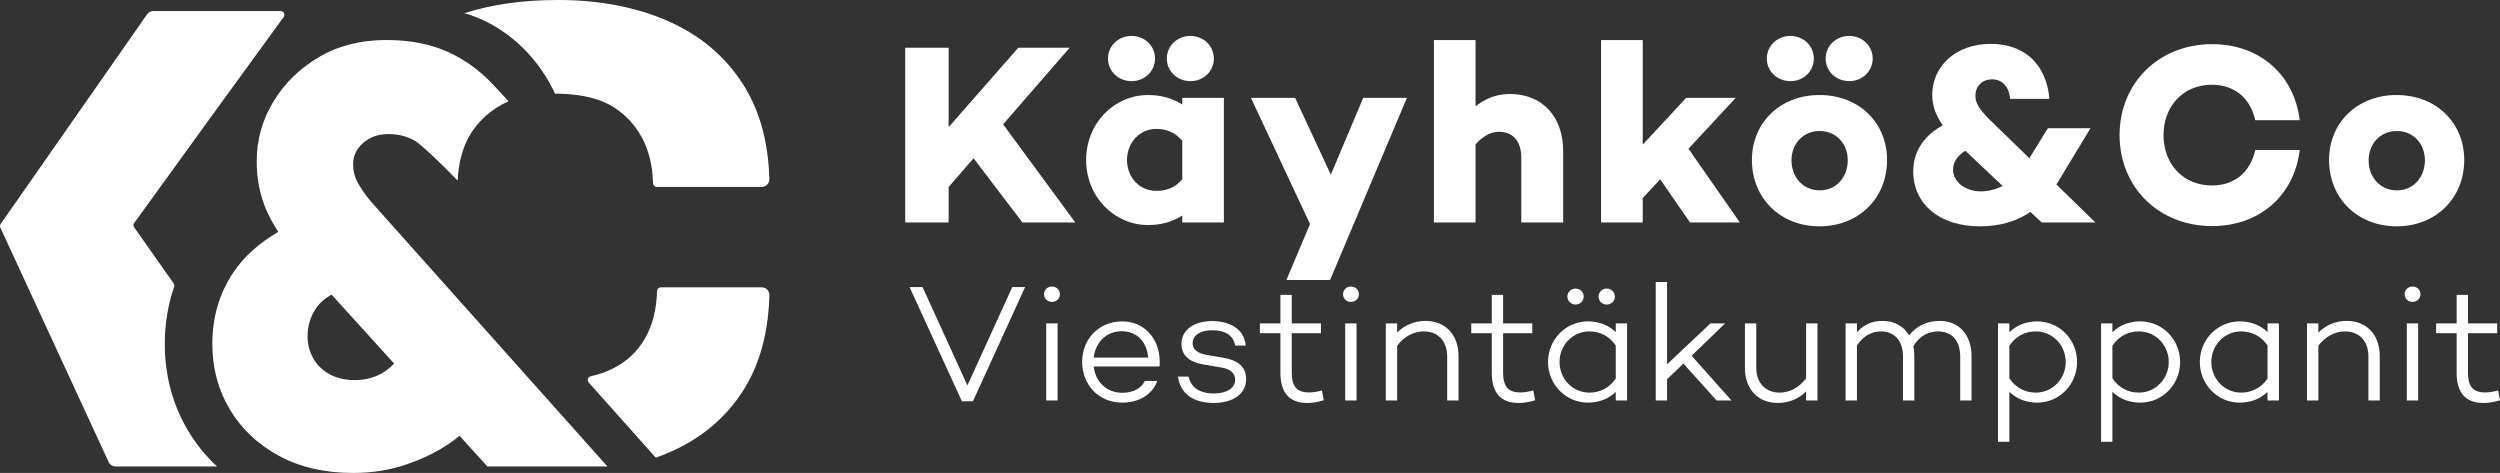
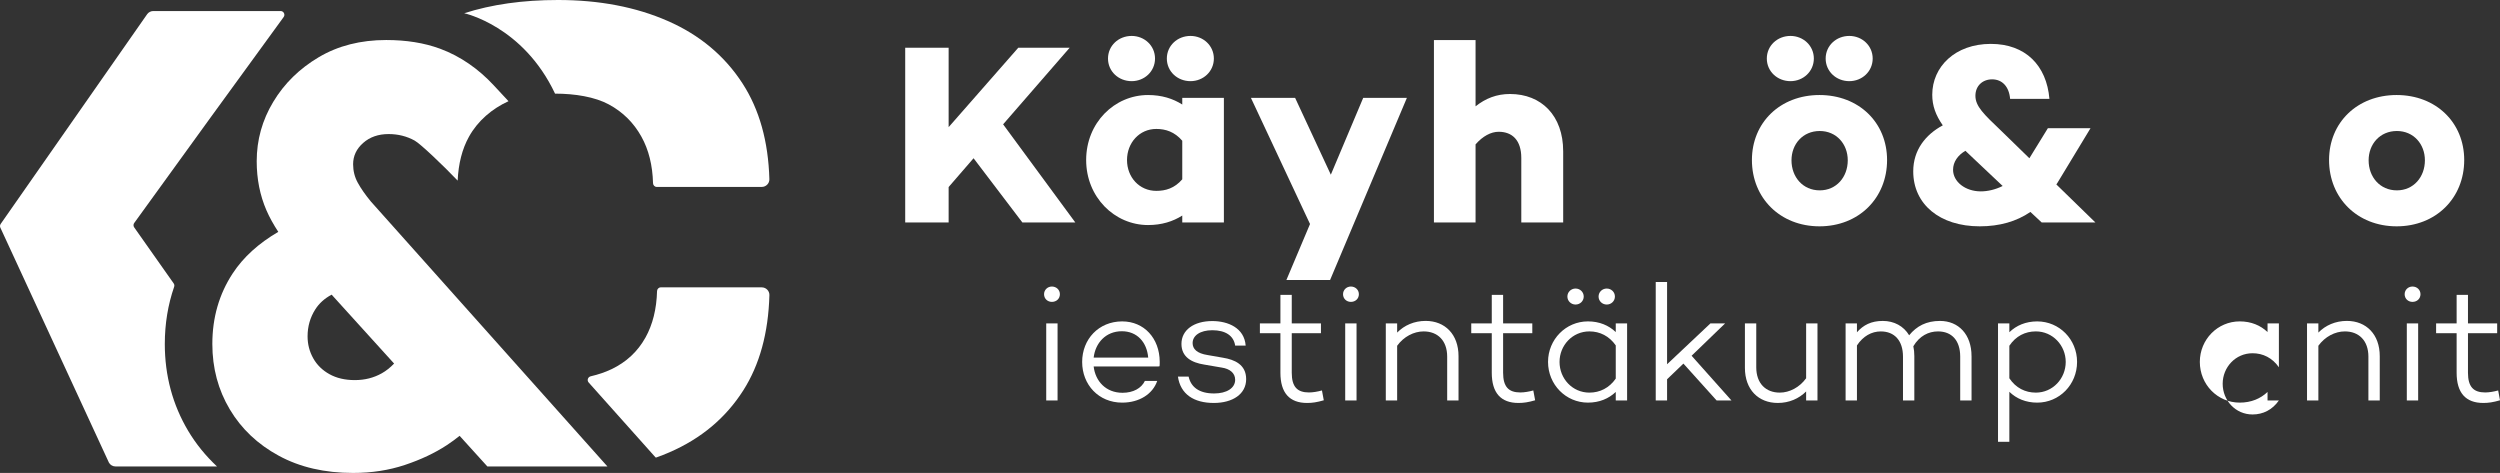
<svg xmlns="http://www.w3.org/2000/svg" id="Layer_2" viewBox="0 0 282.665 53.475">
  <rect x="0" y="0" width="282.665" height="53.475" fill="#333333" stroke="none" />
  <g id="Layer_1-2">
    <path d="M72.977,38.169c-.878,1.58-2.157,2.772-3.836,3.573-.716.342-1.5.608-2.348.803-.322.074-.456.457-.235.703l5.656,6.335,1.893,2.12c.024.026.061.036.095.024.505-.181 1-.375,1.483-.584,3.584-1.553,6.367-3.885,8.349-6.995,1.855-2.912,2.842-6.506,2.959-10.781.013-.479-.382-.876-.861-.876h-11.421c-.232,0-.416.189-.422.421-.053,2.027-.49,3.779-1.31,5.257Z" fill="#fff" />
    <path d="M41.931,22.782c-.625-.757-1.115-1.46-1.471-2.107-.358-.645-.535-1.348-.535-2.106,0-.937.378-1.739,1.137-2.408.757-.669,1.715-1.003,2.875-1.003,1.071,0,2.051.245,2.942.735.659.363,3.227,2.808,4.867,4.529.087-1.899.5-3.564,1.28-4.967.997-1.796,2.608-3.166,4.468-4.012l-1.689-1.817c-1.677-1.805-3.72-3.256-6.031-4.112-.018-.006-.035-.013-.053-.019-1.762-.645-3.778-.97-6.052-.97-2.898,0-5.44.647-7.623,1.94-2.185,1.294-3.901,2.975-5.148,5.049-1.249,2.073-1.873,4.312-1.873,6.72,0,2.006.368,3.856,1.103,5.55.343.791.796,1.603,1.338,2.432-2.225,1.298-3.947,2.859-5.15,4.689-1.538,2.341-2.307,5.005-2.307,7.991,0,2.72.657,5.182,1.973,7.389,1.314,2.207,3.164,3.957,5.55,5.249,2.384,1.293,5.182,1.94,8.393,1.94,2.095,0,4.045-.301,5.851-.903,1.805-.602,3.387-1.348,4.747-2.24.536-.352,1.007-.703,1.443-1.054l3.138,3.462h13.575l-26.749-29.958ZM43.168,42.207c-.914.513-1.929.769-3.042.769-1.115,0-2.073-.222-2.875-.669-.802-.445-1.416-1.046-1.839-1.805-.424-.758-.635-1.582-.635-2.474,0-1.114.289-2.129.869-3.042.438-.69,1.056-1.247,1.851-1.67l7.062,7.79c-.435.453-.897.825-1.391,1.102Z" fill="#fff" />
    <path d="M62.122,10.533c.056-.001.026-.002-.002-.003 0.0.001.001.002.002.003Z" fill="#fff" />
    <path d="M83.957,9.438c-2.03-3.132-4.851-5.49-8.461-7.069-3.61-1.58-7.747-2.369-12.409-2.369-3.971,0-7.504.5-10.601,1.498,0,0,6.653,1.419,10.271,9.089,2.256 0,4.504.369,6.083,1.221,1.58.853,2.808,2.068,3.685,3.648.821,1.478,1.258,3.231,1.311,5.258.006.232.19.421.422.421h11.872c.48,0,.875-.397.861-.876-.12-4.277-1.132-7.883-3.034-10.82Z" fill="#fff" />
    <path d="M31.725,1.248h-14.391c-.268,0-.521.126-.683.339L.087,25.305c-.105.138-.116.327-.028.476l12.262,26.536c.154.262.435.423.739.423h11.475c-1.266-1.187-2.365-2.523-3.26-4.026-1.752-2.94-2.641-6.242-2.641-9.816,0-2.284.356-4.447,1.057-6.473.046-.133.024-.278-.06-.39l-4.45-6.315c-.118-.156-.115-.372.007-.525l8.614-11.901L32.06,1.943c.224-.281.024-.696-.335-.696Z" fill="#fff" />
    <path d="M107.258,21.145v4.009h-4.91V5.399h4.91v8.977l7.873-8.977h5.811l-7.524,8.658,8.164,11.098h-5.985l-5.52-7.263-2.818,3.254Z" fill="#fff" />
    <path d="M138.38,25.154h-4.706v-.784c-1.046.668-2.324,1.075-3.864,1.075-3.806,0-7.002-3.167-7.002-7.35,0-4.213,3.196-7.351,7.002-7.351,1.54,0,2.818.407,3.864,1.075v-.756h4.706v14.091ZM125.277,6.619c0-1.453,1.191-2.557,2.673-2.557,1.453,0,2.644,1.104,2.644,2.557s-1.191,2.557-2.644,2.557c-1.481,0-2.673-1.104-2.673-2.557ZM133.674,20.273v-4.358c-.872-1.017-1.889-1.336-2.935-1.336-1.917,0-3.312,1.569-3.312,3.516s1.395,3.486,3.312,3.486c1.046,0,2.062-.291,2.935-1.308ZM131.93,6.619c0-1.453,1.191-2.557,2.673-2.557,1.452,0,2.644,1.104,2.644,2.557s-1.191,2.557-2.644,2.557c-1.482,0-2.673-1.104-2.673-2.557Z" fill="#fff" />
    <path d="M150.385,31.662h-4.939l2.673-6.333-6.683-14.265h4.997l4.039,8.687,3.661-8.687h4.939l-8.687,20.599Z" fill="#fff" />
    <path d="M176.743,17.107v8.048h-4.736v-7.292c0-2.005-1.017-2.964-2.557-2.964-.871,0-1.801.494-2.614,1.424v8.832h-4.707V4.527h4.707v7.496c1.133-.9,2.382-1.395,3.893-1.395,3.574,0,6.014,2.47,6.014,6.479Z" fill="#fff" />
-     <path d="M185.737,22.395v2.76h-4.706V4.527h4.706v11.825l4.91-5.288h5.607l-5.346,5.753,5.811,8.338h-5.637l-3.37-4.881-1.976,2.121Z" fill="#fff" />
    <path d="M213.364,18.095c0,4.3-3.196,7.495-7.641,7.495s-7.641-3.195-7.641-7.495c0-4.242,3.196-7.351,7.641-7.351s7.641,3.108,7.641,7.351ZM205.084,6.619c0,1.453-1.191,2.557-2.644,2.557-1.482,0-2.673-1.104-2.673-2.557s1.191-2.557,2.673-2.557c1.452,0,2.644,1.104,2.644,2.557ZM208.919,18.124c0-1.831-1.278-3.312-3.167-3.312-1.917,0-3.195,1.481-3.195,3.312,0,1.888,1.278,3.399,3.195,3.399,1.889,0,3.167-1.511,3.167-3.399ZM211.737,6.619c0,1.453-1.191,2.557-2.644,2.557-1.482,0-2.673-1.104-2.673-2.557s1.191-2.557,2.673-2.557c1.453,0,2.644,1.104,2.644,2.557Z" fill="#fff" />
    <path d="M229.57,23.963c-1.569,1.075-3.486,1.627-5.724,1.627-4.532,0-7.524-2.498-7.524-6.217,0-2.412,1.395-4.155,3.341-5.201-.814-1.162-1.191-2.237-1.191-3.458,0-3.167,2.586-5.752,6.624-5.752,3.922,0,6.305,2.44,6.624,6.217h-4.445c-.116-1.395-.901-2.208-2.034-2.208-1.075,0-1.889.727-1.889,1.859,0,1.191.959,2.092,2.848,3.894l3.254,3.167,2.092-3.399h4.822l-3.748,6.188-.116.174,4.416,4.3h-6.072l-1.278-1.191ZM226.433,21.029l-3.109-2.934-1.104-1.046c-.843.494-1.395,1.249-1.395,2.149,0,1.337,1.365,2.44,3.138,2.44.784,0,1.656-.203,2.47-.61Z" fill="#fff" />
-     <path d="M254.992,16.962h5.026c-.61,5.113-4.503,8.6-9.907,8.6-5.956,0-10.459-4.329-10.459-10.285s4.503-10.285,10.459-10.285c5.404,0,9.297,3.486,9.907,8.6h-5.026c-.552-2.469-2.295-4.009-4.91-4.009-3.225,0-5.462,2.411-5.462,5.694s2.237,5.694,5.462,5.694c2.615,0,4.358-1.54,4.91-4.009Z" fill="#fff" />
    <path d="M278.619,18.095c0,4.3-3.195,7.495-7.641,7.495s-7.641-3.195-7.641-7.495c0-4.242,3.195-7.351,7.641-7.351s7.641,3.108,7.641,7.351ZM274.174,18.124c0-1.831-1.278-3.312-3.167-3.312-1.918,0-3.196,1.481-3.196,3.312,0,1.888,1.278,3.399,3.196,3.399,1.888,0,3.167-1.511,3.167-3.399Z" fill="#fff" />
-     <path d="M110.005,45.373h-1.245l-5.922-12.919h1.471l5.073,11.127,5.073-11.127h1.452l-5.903,12.919Z" fill="#fff" />
    <path d="M118.047,33.265c0-.49.396-.868.886-.868.509,0,.905.377.905.868,0,.509-.396.868-.905.868-.49,0-.886-.358-.886-.868ZM119.575,45.278h-1.282v-8.713h1.282v8.713Z" fill="#fff" />
    <path d="M131.105,41.431l-.076-.038v.038h-7.374c.189,1.66,1.377,2.98,3.263,2.98,1.207,0,2.131-.509,2.527-1.339h1.396c-.509,1.49-2.037,2.452-3.96,2.452-2.66,0-4.526-2.018-4.526-4.602,0-2.565,1.867-4.583,4.526-4.583,2.489,0,4.225,1.924,4.243,4.545,0,.189,0,.377-.019.547ZM123.656,40.431h6.167c-.151-1.754-1.264-2.979-2.98-2.979-1.829,0-2.998,1.339-3.187,2.979Z" fill="#fff" />
    <path d="M134.392,42.582c.264,1.188,1.188,1.905,2.886,1.905,1.415,0,2.377-.604,2.377-1.547,0-.773-.623-1.245-1.509-1.377l-1.98-.339c-1.452-.227-2.584-.868-2.584-2.339,0-1.565,1.395-2.584,3.489-2.584,1.773,0,3.621.773,3.772,2.772h-1.188c-.17-1.131-1.113-1.735-2.584-1.735-1.377,0-2.226.604-2.226,1.452,0,.66.472,1.169,1.716,1.358l1.735.302c1.264.207,2.603.754,2.603,2.414,0,1.697-1.528,2.697-3.659,2.697-2.264,0-3.772-1-4.055-2.979h1.207Z" fill="#fff" />
    <path d="M149.675,45.259c-.792.227-1.301.302-1.886.302-2,0-3.018-1.15-3.018-3.414v-4.47h-2.32v-1.113h2.32v-3.225h1.282v3.225h3.301v1.113h-3.301v4.47c0,1.585.623,2.226,1.943,2.226.453,0,1-.094,1.471-.227l.207,1.113Z" fill="#fff" />
    <path d="M151.852,33.265c0-.49.396-.868.886-.868.509,0,.905.377.905.868,0,.509-.396.868-.905.868-.49,0-.886-.358-.886-.868ZM153.379,45.278h-1.282v-8.713h1.282v8.713Z" fill="#fff" />
    <path d="M164.91,40.262v5.017h-1.283v-4.96c0-1.81-1.075-2.848-2.659-2.848-1.112,0-2.244.585-2.998,1.622v6.186h-1.283v-8.713h1.283v1.038c.811-.83,1.942-1.32,3.225-1.32,2.188,0,3.715,1.527,3.715,3.979Z" fill="#fff" />
    <path d="M173.572,45.259c-.792.227-1.301.302-1.886.302-2,0-3.018-1.15-3.018-3.414v-4.47h-2.32v-1.113h2.32v-3.225h1.282v3.225h3.301v1.113h-3.301v4.47c0,1.585.623,2.226,1.943,2.226.453,0,1-.094,1.471-.227l.207,1.113Z" fill="#fff" />
    <path d="M183.97,45.278h-1.283v-.962c-.792.754-1.848,1.207-3.149,1.207-2.49,0-4.507-2.037-4.507-4.602,0-2.546,2.018-4.583,4.507-4.583,1.301,0,2.357.453,3.149,1.207v-.981h1.283v8.713ZM182.687,42.808v-3.753c-.735-1.056-1.792-1.585-2.98-1.585-1.923,0-3.376,1.585-3.376,3.452,0,1.886,1.452,3.47,3.376,3.47,1.188,0,2.245-.528,2.98-1.585ZM177.218,33.529c0-.509.415-.905.924-.905s.924.396.924.905-.415.905-.924.905-.924-.396-.924-.905ZM180.744,33.529c0-.509.415-.905.924-.905.509,0,.924.396.924.905s-.415.905-.924.905c-.509,0-.924-.396-.924-.905Z" fill="#fff" />
    <path d="M188.49,42.883v2.395h-1.283v-13.391h1.283v9.298l4.903-4.621h1.66l-3.791,3.659,4.507,5.055h-1.679l-3.753-4.168-1.848,1.773Z" fill="#fff" />
    <path d="M205.495,45.278h-1.283v-1.019c-.811.811-1.923,1.301-3.206,1.301-2.188,0-3.715-1.509-3.715-3.96v-5.036h1.282v4.96c0,1.829,1.075,2.867,2.66,2.867,1.094,0,2.225-.585,2.979-1.622v-6.205h1.283v8.713Z" fill="#fff" />
    <path d="M222.915,40.262v5.017h-1.282v-4.96c0-1.81-.943-2.848-2.508-2.848-1.075,0-2.094.509-2.792,1.679.076.339.113.717.113,1.113v5.017h-1.282v-4.96c0-1.81-.962-2.848-2.509-2.848-1.037,0-1.999.528-2.697,1.585v6.224h-1.283v-8.713h1.283v1c.717-.81,1.603-1.282,2.923-1.282,1.282,0,2.357.585,2.98,1.622.849-1.038,1.942-1.622,3.489-1.622,2.094,0,3.564,1.527,3.564,3.979Z" fill="#fff" />
    <path d="M234.846,40.922c0,2.565-1.999,4.602-4.508,4.602-1.282,0-2.357-.453-3.149-1.226v5.658h-1.282v-13.391h1.282v1c.792-.773,1.867-1.226,3.149-1.226,2.509,0,4.508,2.037,4.508,4.583ZM233.563,40.922c0-1.867-1.471-3.452-3.376-3.452-1.207,0-2.263.528-2.998,1.622v3.678c.735,1.094,1.792,1.622,2.998,1.622,1.905,0,3.376-1.585,3.376-3.47Z" fill="#fff" />
-     <path d="M246.496,40.922c0,2.565-2,4.602-4.508,4.602-1.282,0-2.357-.453-3.149-1.226v5.658h-1.283v-13.391h1.283v1c.792-.773,1.867-1.226,3.149-1.226,2.508,0,4.508,2.037,4.508,4.583ZM245.214,40.922c0-1.867-1.471-3.452-3.376-3.452-1.207,0-2.263.528-2.998,1.622v3.678c.735,1.094,1.792,1.622,2.998,1.622,1.905,0,3.376-1.585,3.376-3.47Z" fill="#fff" />
-     <path d="M257.665,45.278h-1.283v-.962c-.792.754-1.848,1.207-3.149,1.207-2.49,0-4.507-2.037-4.507-4.602,0-2.546,2.018-4.583,4.507-4.583,1.301,0,2.357.453,3.149,1.207v-.981h1.283v8.713ZM256.382,42.808v-3.753c-.735-1.056-1.792-1.585-2.98-1.585-1.923,0-3.376,1.585-3.376,3.452,0,1.886,1.452,3.47,3.376,3.47,1.188,0,2.245-.528,2.98-1.585Z" fill="#fff" />
+     <path d="M257.665,45.278h-1.283v-.962c-.792.754-1.848,1.207-3.149,1.207-2.49,0-4.507-2.037-4.507-4.602,0-2.546,2.018-4.583,4.507-4.583,1.301,0,2.357.453,3.149,1.207v-.981h1.283v8.713Zv-3.753c-.735-1.056-1.792-1.585-2.98-1.585-1.923,0-3.376,1.585-3.376,3.452,0,1.886,1.452,3.47,3.376,3.47,1.188,0,2.245-.528,2.98-1.585Z" fill="#fff" />
    <path d="M269.069,40.262v5.017h-1.283v-4.96c0-1.81-1.075-2.848-2.659-2.848-1.112,0-2.244.585-2.998,1.622v6.186h-1.283v-8.713h1.283v1.038c.811-.83,1.942-1.32,3.225-1.32,2.188,0,3.715,1.527,3.715,3.979Z" fill="#fff" />
    <path d="M271.884,33.265c0-.49.396-.868.886-.868.509,0,.905.377.905.868,0,.509-.396.868-.905.868-.49,0-.886-.358-.886-.868ZM273.411,45.278h-1.282v-8.713h1.282v8.713Z" fill="#fff" />
    <path d="M282.665,45.259c-.792.227-1.301.302-1.886.302-2,0-3.018-1.15-3.018-3.414v-4.47h-2.32v-1.113h2.32v-3.225h1.282v3.225h3.301v1.113h-3.301v4.47c0,1.585.623,2.226,1.943,2.226.453,0,1-.094,1.471-.227l.207,1.113Z" fill="#fff" />
  </g>
</svg>